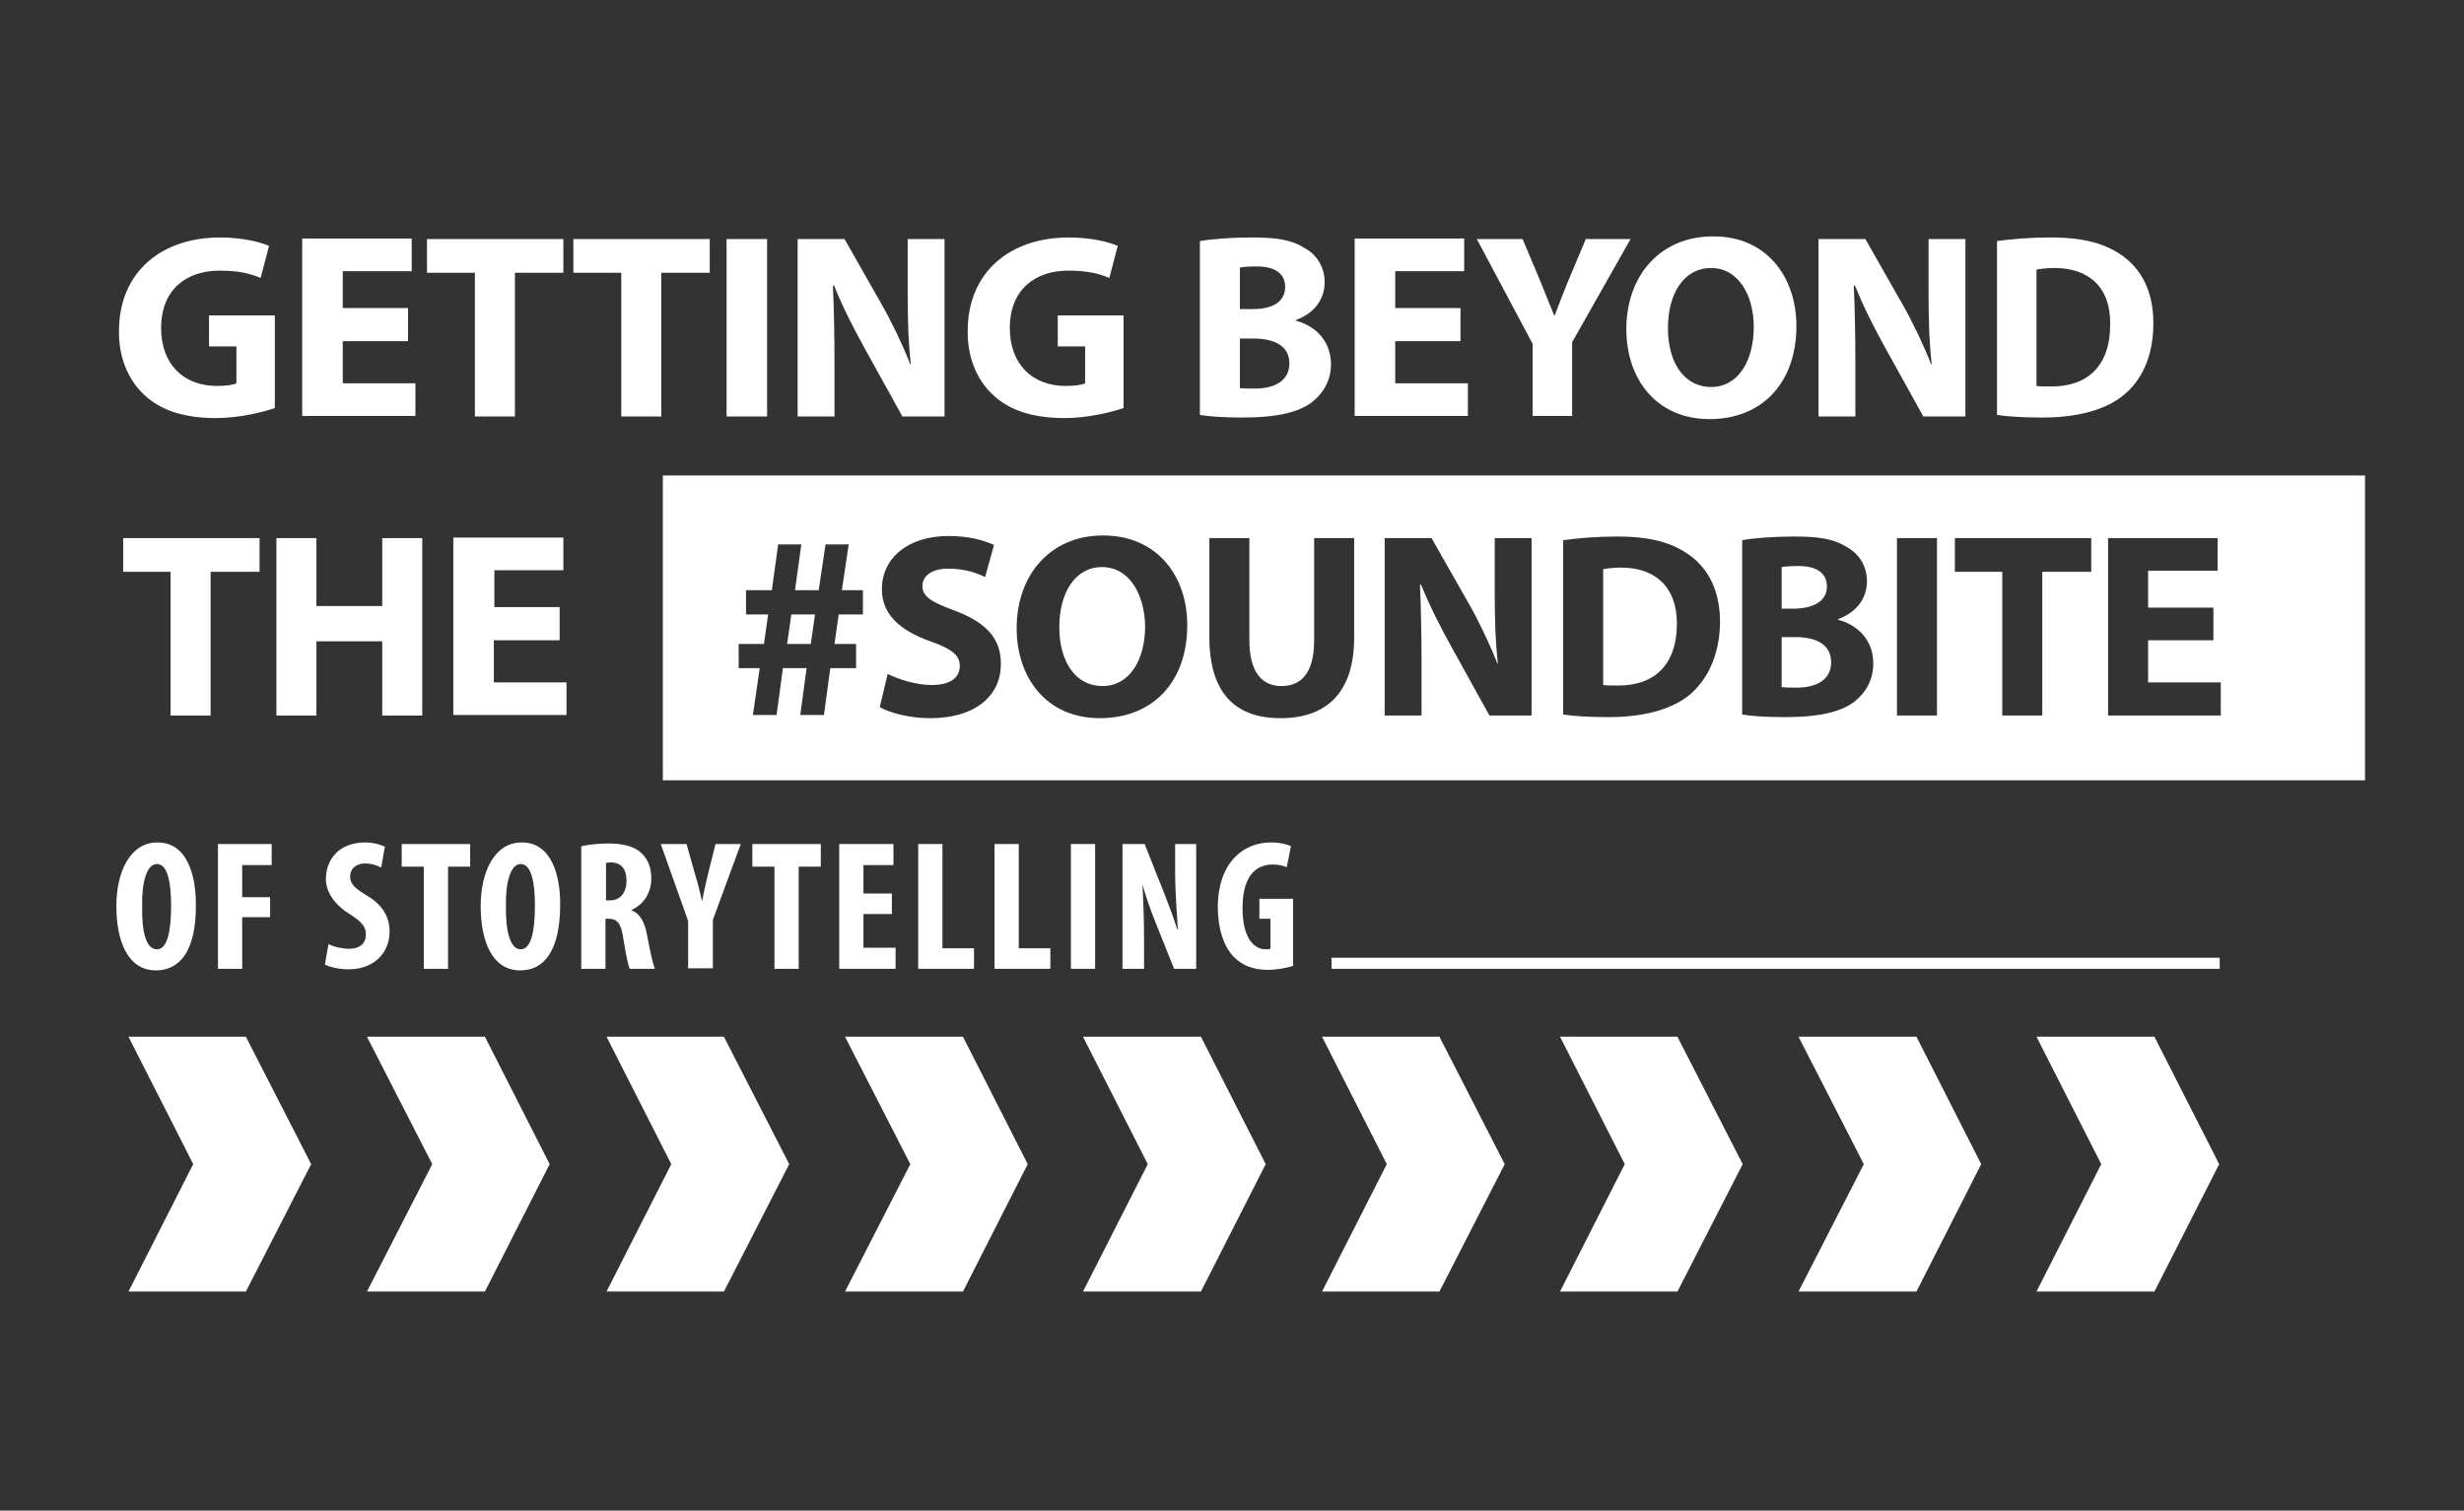
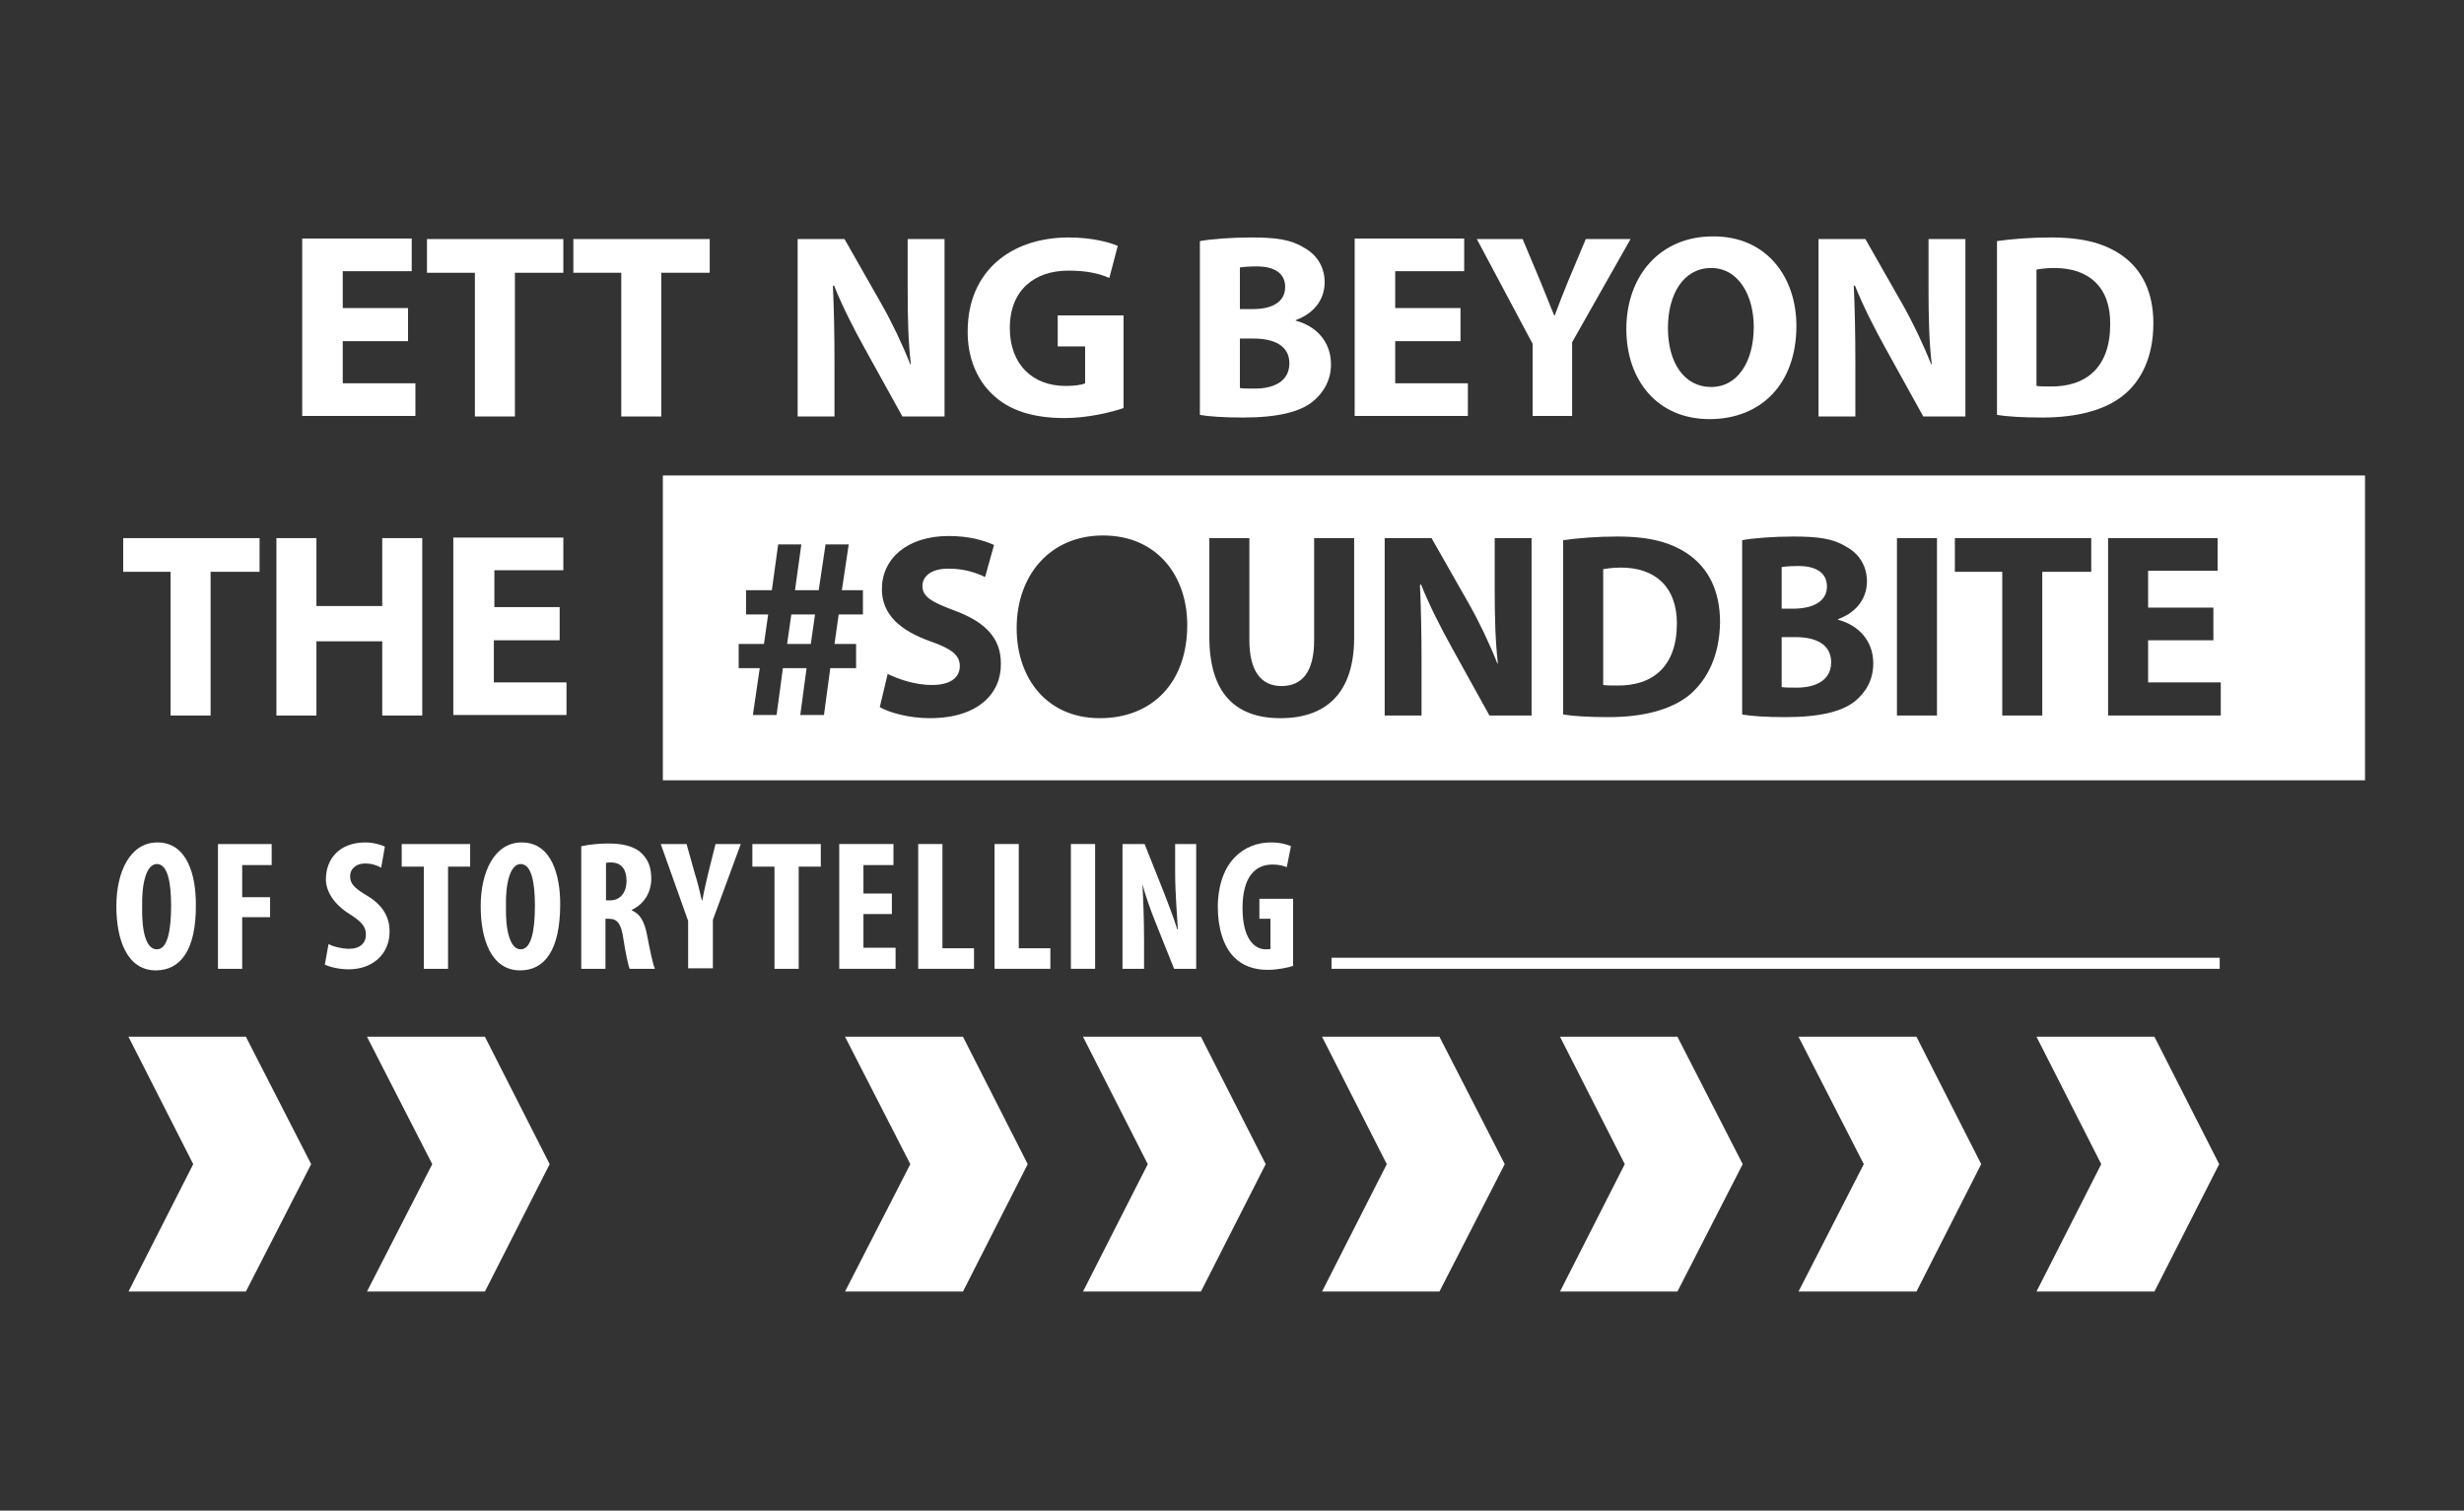
<svg xmlns="http://www.w3.org/2000/svg" version="1.1" id="Layer_1" x="0px" y="0px" viewBox="106 56.5 468 286.9" style="enable-background:new 106 56.5 468 286.9;" xml:space="preserve">
  <rect x="106" y="56.5" width="468" height="286.9" fill="#333333" stroke="none" />
  <style type="text/css">
	.st0{fill:#FFFFFF;}
</style>
  <g>
-     <path class="st0" d="M158.2,134c-2.3,0.8-6.8,1.9-11.2,1.9c-6.1,0-10.6-1.5-13.7-4.5c-3.1-2.9-4.8-7.3-4.7-12.2   c0.1-11.2,8.2-17.6,19.2-17.6c4.3,0,7.7,0.9,9.3,1.6l-1.6,6.1c-1.8-0.8-4.1-1.4-7.8-1.4c-6.3,0-11.1,3.6-11.1,10.9   c0,6.9,4.3,11,10.6,11c1.7,0,3.1-0.2,3.7-0.5v-7h-5.2v-5.9h12.5V134z" />
    <path class="st0" d="M183.5,121.3h-12.4v8h13.8v6.2h-21.5v-33.7h20.8v6.2h-13.1v7h12.4V121.3z" />
    <path class="st0" d="M196.1,108.3h-9v-6.4H213v6.4h-9.2v27.3h-7.6V108.3z" />
    <path class="st0" d="M223.9,108.3h-9v-6.4h25.9v6.4h-9.2v27.3h-7.6V108.3z" />
-     <path class="st0" d="M251.7,101.9v33.7H244v-33.7H251.7z" />
    <path class="st0" d="M257.5,135.6v-33.7h8.9l7,12.3c2,3.5,4,7.7,5.5,11.5h0.1c-0.5-4.4-0.6-9-0.6-14v-9.8h7v33.7h-8l-7.2-13   c-2-3.6-4.2-7.9-5.8-11.9l-0.2,0.1c0.2,4.4,0.3,9.2,0.3,14.7v10.1H257.5z" />
    <path class="st0" d="M319.4,134c-2.3,0.8-6.8,1.9-11.2,1.9c-6.1,0-10.6-1.5-13.7-4.5c-3.1-2.9-4.8-7.3-4.7-12.2   c0.1-11.2,8.2-17.6,19.2-17.6c4.3,0,7.7,0.9,9.3,1.6l-1.6,6.1c-1.8-0.8-4.1-1.4-7.8-1.4c-6.3,0-11.1,3.6-11.1,10.9   c0,6.9,4.3,11,10.6,11c1.7,0,3.1-0.2,3.7-0.5v-7h-5.2v-5.9h12.5V134z" />
    <path class="st0" d="M333.9,102.3c2-0.4,6-0.7,9.8-0.7c4.6,0,7.5,0.4,9.9,1.9c2.3,1.2,4,3.5,4,6.6c0,3-1.7,5.8-5.5,7.2v0.1   c3.8,1,6.7,3.9,6.7,8.3c0,3-1.4,5.4-3.5,7.1c-2.4,1.9-6.5,3-13.2,3c-3.7,0-6.5-0.2-8.2-0.5V102.3z M341.5,115.2h2.5   c4,0,6.1-1.6,6.1-4.2c0-2.5-1.9-3.9-5.4-3.9c-1.6,0-2.6,0.1-3.2,0.2V115.2z M341.5,130.2c0.7,0.1,1.6,0.1,2.9,0.1   c3.4,0,6.5-1.3,6.5-4.8c0-3.4-3-4.7-6.8-4.7h-2.6V130.2z" />
    <path class="st0" d="M383.4,121.3H371v8h13.8v6.2h-21.5v-33.7h20.8v6.2H371v7h12.4V121.3z" />
    <path class="st0" d="M397.1,135.6v-13.8l-10.6-19.9h8.7l3.4,8.1c1,2.4,1.7,4.3,2.6,6.4h0.1c0.8-2.1,1.5-4,2.5-6.4l3.4-8.1h8.5   l-11.1,19.6v14H397.1z" />
    <path class="st0" d="M447.2,118.4c0,11-6.7,17.7-16.5,17.7c-10,0-15.8-7.5-15.8-17.1c0-10.1,6.4-17.6,16.4-17.6   C441.5,101.3,447.2,109.1,447.2,118.4z M422.8,118.8c0,6.6,3.1,11.2,8.2,11.2c5.1,0,8.1-4.9,8.1-11.4c0-6-2.9-11.2-8.1-11.2   C425.8,107.4,422.8,112.3,422.8,118.8z" />
    <path class="st0" d="M451.4,135.6v-33.7h8.9l7,12.3c2,3.5,4,7.7,5.5,11.5h0.1c-0.5-4.4-0.6-9-0.6-14v-9.8h7v33.7h-8l-7.2-13   c-2-3.6-4.2-7.9-5.8-11.9l-0.2,0.1c0.2,4.4,0.3,9.2,0.3,14.7v10.1H451.4z" />
    <path class="st0" d="M485.2,102.3c2.8-0.4,6.4-0.7,10.3-0.7c6.4,0,10.5,1.2,13.8,3.6c3.5,2.6,5.7,6.7,5.7,12.7   c0,6.4-2.3,10.9-5.6,13.6c-3.5,2.9-8.9,4.3-15.5,4.3c-3.9,0-6.7-0.2-8.6-0.5V102.3z M492.8,129.8c0.6,0.1,1.7,0.1,2.6,0.1   c6.9,0.1,11.4-3.7,11.4-11.8c0.1-7-4-10.7-10.6-10.7c-1.7,0-2.8,0.2-3.4,0.3V129.8z" />
    <path class="st0" d="M138.4,165.1h-9v-6.4h25.9v6.4H146v27.3h-7.6V165.1z" />
    <path class="st0" d="M166.1,158.7v12.9h12.5v-12.9h7.6v33.7h-7.6v-14.1h-12.5v14.1h-7.6v-33.7H166.1z" />
    <path class="st0" d="M212.2,178.1h-12.4v8h13.8v6.2h-21.5v-33.7H213v6.2h-13.1v7h12.4V178.1z" />
    <g>
      <path class="st0" d="M453,167.9c0-2.5-1.9-3.9-5.4-3.9c-1.6,0-2.6,0.1-3.2,0.2v7.9h2.5C450.9,172,453,170.4,453,167.9z" />
      <path class="st0" d="M447,177.5h-2.6v9.5c0.7,0.1,1.6,0.1,2.9,0.1c3.4,0,6.5-1.3,6.5-4.8C453.8,178.8,450.8,177.5,447,177.5z" />
      <polygon class="st0" points="255.5,178.8 260,178.8 260.8,173.2 256.3,173.2   " />
-       <path class="st0" d="M315.3,164.2c-5.1,0-8.1,4.9-8.1,11.4c0,6.6,3.1,11.2,8.2,11.2c5.1,0,8.1-4.9,8.1-11.4    C323.4,169.4,320.5,164.2,315.3,164.2z" />
      <path class="st0" d="M413.9,164.3c-1.7,0-2.8,0.2-3.4,0.3v22c0.7,0.1,1.7,0.1,2.6,0.1c6.9,0.1,11.4-3.7,11.4-11.8    C424.5,168,420.4,164.3,413.9,164.3z" />
      <path class="st0" d="M231.9,146.8v57.9h323.3v-57.9H231.9z M270,173.2h-4.7l-0.8,5.6h4.1v4.6h-4.9l-1.2,8.9H258l1.2-8.9h-4.5    l-1.2,8.9H249l1.3-8.9h-4v-4.6h4.8l0.8-5.6h-4.2v-4.6h4.9l1.2-8.7h4.4l-1.2,8.7h4.5l1.3-8.7h4.4l-1.3,8.7h4V173.2z M282.6,192.9    c-3.8,0-7.6-1-9.5-2.1l1.5-6.3c2.1,1,5.2,2.1,8.4,2.1c3.5,0,5.3-1.4,5.3-3.6c0-2.1-1.6-3.3-5.6-4.7c-5.6-2-9.2-5-9.2-9.9    c0-5.8,4.8-10.1,12.7-10.1c3.8,0,6.6,0.8,8.6,1.7l-1.7,6.1c-1.4-0.7-3.7-1.6-7-1.6c-3.3,0-4.9,1.5-4.9,3.3c0,2.1,1.9,3.1,6.2,4.7    c5.9,2.2,8.7,5.3,8.7,10C296.2,188.1,291.9,192.9,282.6,192.9z M314.9,192.9c-10,0-15.8-7.5-15.8-17.1c0-10.1,6.4-17.6,16.4-17.6    c10.3,0,16,7.7,16,17C331.5,186.2,324.8,192.9,314.9,192.9z M363.2,177.6c0,10.4-5.2,15.3-14,15.3c-8.5,0-13.5-4.7-13.5-15.4    v-18.8h7.6v19.4c0,5.8,2.2,8.7,6.1,8.7c4,0,6.2-2.8,6.2-8.7v-19.4h7.6V177.6z M396.9,192.4h-8l-7.2-13c-2-3.6-4.2-7.9-5.8-11.9    l-0.2,0.1c0.2,4.4,0.3,9.2,0.3,14.7v10.1h-7v-33.7h8.9l7,12.3c2,3.5,4,7.7,5.5,11.5h0.1c-0.5-4.4-0.6-9-0.6-14v-9.8h7V192.4z     M427,188.4c-3.5,2.9-8.9,4.3-15.5,4.3c-3.9,0-6.7-0.2-8.6-0.5v-33.1c2.8-0.4,6.4-0.7,10.3-0.7c6.4,0,10.5,1.2,13.8,3.6    c3.5,2.6,5.7,6.7,5.7,12.7C432.6,181.2,430.2,185.6,427,188.4z M458.3,189.7c-2.4,1.9-6.5,3-13.2,3c-3.7,0-6.5-0.2-8.2-0.5v-33.1    c2-0.4,6-0.7,9.8-0.7c4.6,0,7.5,0.4,9.9,1.9c2.3,1.2,4,3.5,4,6.6c0,3-1.7,5.8-5.5,7.2v0.1c3.8,1,6.7,3.9,6.7,8.3    C461.8,185.6,460.4,188,458.3,189.7z M473.9,192.4h-7.6v-33.7h7.6V192.4z M503.1,165.1h-9.2v27.3h-7.6v-27.3h-9v-6.4h25.9V165.1z     M527.9,192.4h-21.5v-33.7h20.8v6.2H514v7h12.4v6.2H514v8h13.8V192.4z" />
    </g>
    <rect x="358.9" y="238.4" class="st0" width="168.7" height="2.1" />
    <polygon class="st0" points="152.7,301.8 130.4,301.8 142.7,277.6 130.4,253.4 152.7,253.4 165.1,277.6  " />
    <polygon class="st0" points="198.1,301.8 175.7,301.8 188.1,277.6 175.7,253.4 198.1,253.4 210.4,277.6  " />
-     <polygon class="st0" points="243.5,301.8 221.2,301.8 233.5,277.6 221.2,253.4 243.5,253.4 255.9,277.6  " />
    <polygon class="st0" points="288.9,301.8 266.5,301.8 278.9,277.6 266.5,253.4 288.9,253.4 301.2,277.6  " />
    <polygon class="st0" points="334.1,301.8 311.7,301.8 324,277.6 311.7,253.4 334.1,253.4 346.4,277.6  " />
    <polygon class="st0" points="379.4,301.8 357.1,301.8 369.4,277.6 357.1,253.4 379.4,253.4 391.8,277.6  " />
    <polygon class="st0" points="424.6,301.8 402.3,301.8 414.6,277.6 402.3,253.4 424.6,253.4 437,277.6  " />
    <polygon class="st0" points="470,301.8 447.6,301.8 460,277.6 447.6,253.4 470,253.4 482.3,277.6  " />
    <g>
      <path class="st0" d="M135.6,240.8c-5.4,0-7.5-5.7-7.5-12.2c0-6.5,2.6-12.1,7.8-12.1c5.7,0,7.3,6.3,7.3,11.7    C143.3,237.2,140.1,240.8,135.6,240.8L135.6,240.8z M135.8,236.8c2,0,2.7-3.5,2.7-8.3c0-4.2-0.6-7.9-2.7-7.9c-2,0-2.9,3.7-2.8,8    C132.9,233.3,133.7,236.8,135.8,236.8L135.8,236.8z" />
      <path class="st0" d="M147.3,216.8h10.3v4H152v6.1h5.3v3.8H152v9.8h-4.6V216.8z" />
      <path class="st0" d="M168.4,235.8c0.9,0.5,2.6,0.9,3.9,0.9c2.1,0,3.2-1.1,3.2-2.7c0-1.7-1.1-2.6-3.1-3.9c-3.2-2-4.5-4.5-4.5-6.6    c0-3.8,2.5-7,7.5-7c1.6,0,3.1,0.5,3.7,0.8l-0.7,4c-0.7-0.4-1.7-0.8-3-0.8c-2,0-2.9,1.2-2.9,2.4c0,1.4,0.7,2.2,3.2,3.7    c3.2,1.9,4.3,4.3,4.3,6.8c0,4.3-3.2,7.2-7.8,7.2c-1.9,0-3.7-0.5-4.5-0.9L168.4,235.8z" />
      <path class="st0" d="M186.5,221.1h-4.2v-4.3h13v4.3h-4.2v19.4h-4.6V221.1z" />
      <path class="st0" d="M204.8,240.8c-5.4,0-7.5-5.7-7.5-12.2c0-6.5,2.6-12.1,7.8-12.1c5.7,0,7.3,6.3,7.3,11.7    C212.4,237.2,209.3,240.8,204.8,240.8L204.8,240.8z M204.9,236.8c2,0,2.7-3.5,2.7-8.3c0-4.2-0.6-7.9-2.7-7.9c-2,0-2.9,3.7-2.8,8    C202,233.3,202.9,236.8,204.9,236.8L204.9,236.8z" />
      <path class="st0" d="M216.5,217.2c1.4-0.3,3.3-0.5,5-0.5c2.5,0,4.8,0.4,6.3,1.8c1.4,1.3,1.9,2.9,1.9,4.9c0,2.5-1.3,4.8-3.7,5.9    v0.1c1.6,0.7,2.4,2.1,2.9,4.7c0.5,2.6,1.1,5.6,1.5,6.4h-4.8c-0.3-0.7-0.8-3.1-1.2-5.7c-0.4-2.9-1.2-3.8-2.7-3.8h-0.7v9.5h-4.6    V217.2z M221.1,227.5h0.8c2,0,3.1-1.6,3.1-3.7c0-2-0.8-3.4-2.8-3.5c-0.4,0-0.9,0-1.1,0.1V227.5z" />
      <path class="st0" d="M236.7,240.5v-9.1l-5.2-14.6h4.9l1.6,5.7c0.5,1.5,0.9,3.3,1.3,5h0.1c0.3-1.7,0.7-3.4,1.1-5.1l1.4-5.6h4.8    l-5.3,14.4v9.2H236.7z" />
      <path class="st0" d="M253.1,221.1h-4.2v-4.3h13v4.3h-4.2v19.4h-4.6V221.1z" />
      <path class="st0" d="M275.4,230.1h-5.4v6.4h6.1v4h-10.7v-23.7h10.3v4h-5.7v5.4h5.4V230.1z" />
      <path class="st0" d="M280.4,216.8h4.6v19.8h6v3.9h-10.6V216.8z" />
      <path class="st0" d="M294.9,216.8h4.6v19.8h6v3.9h-10.6V216.8z" />
      <path class="st0" d="M314,216.8v23.7h-4.6v-23.7H314z" />
      <path class="st0" d="M319.2,240.5v-23.7h4.2l3.7,9.3c0.7,1.8,1.9,4.9,2.5,6.9h0.1c-0.1-2.5-0.5-6.6-0.5-11v-5.2h4v23.7h-4.2    l-3.6-9c-0.8-2-1.9-5-2.4-7.1H323c0.1,2.4,0.3,6,0.3,10.8v5.3H319.2z" />
      <path class="st0" d="M351.7,239.9c-1,0.4-3.2,0.8-4.9,0.8c-2.7,0-4.8-0.8-6.4-2.4c-2-2-3.1-5.5-3.1-9.6c0.1-8.6,5-12.2,10.1-12.2    c1.8,0,3.1,0.4,3.8,0.7l-0.8,4c-0.7-0.3-1.6-0.5-2.7-0.5c-3.2,0-5.7,2.2-5.7,8.3c0,5.7,2.2,7.8,4.4,7.8c0.4,0,0.7,0,0.9-0.1V231    h-2.1v-3.8h6.4V239.9z" />
    </g>
    <polygon class="st0" points="515.2,301.8 492.8,301.8 505.1,277.6 492.8,253.4 515.2,253.4 527.5,277.6  " />
  </g>
</svg>